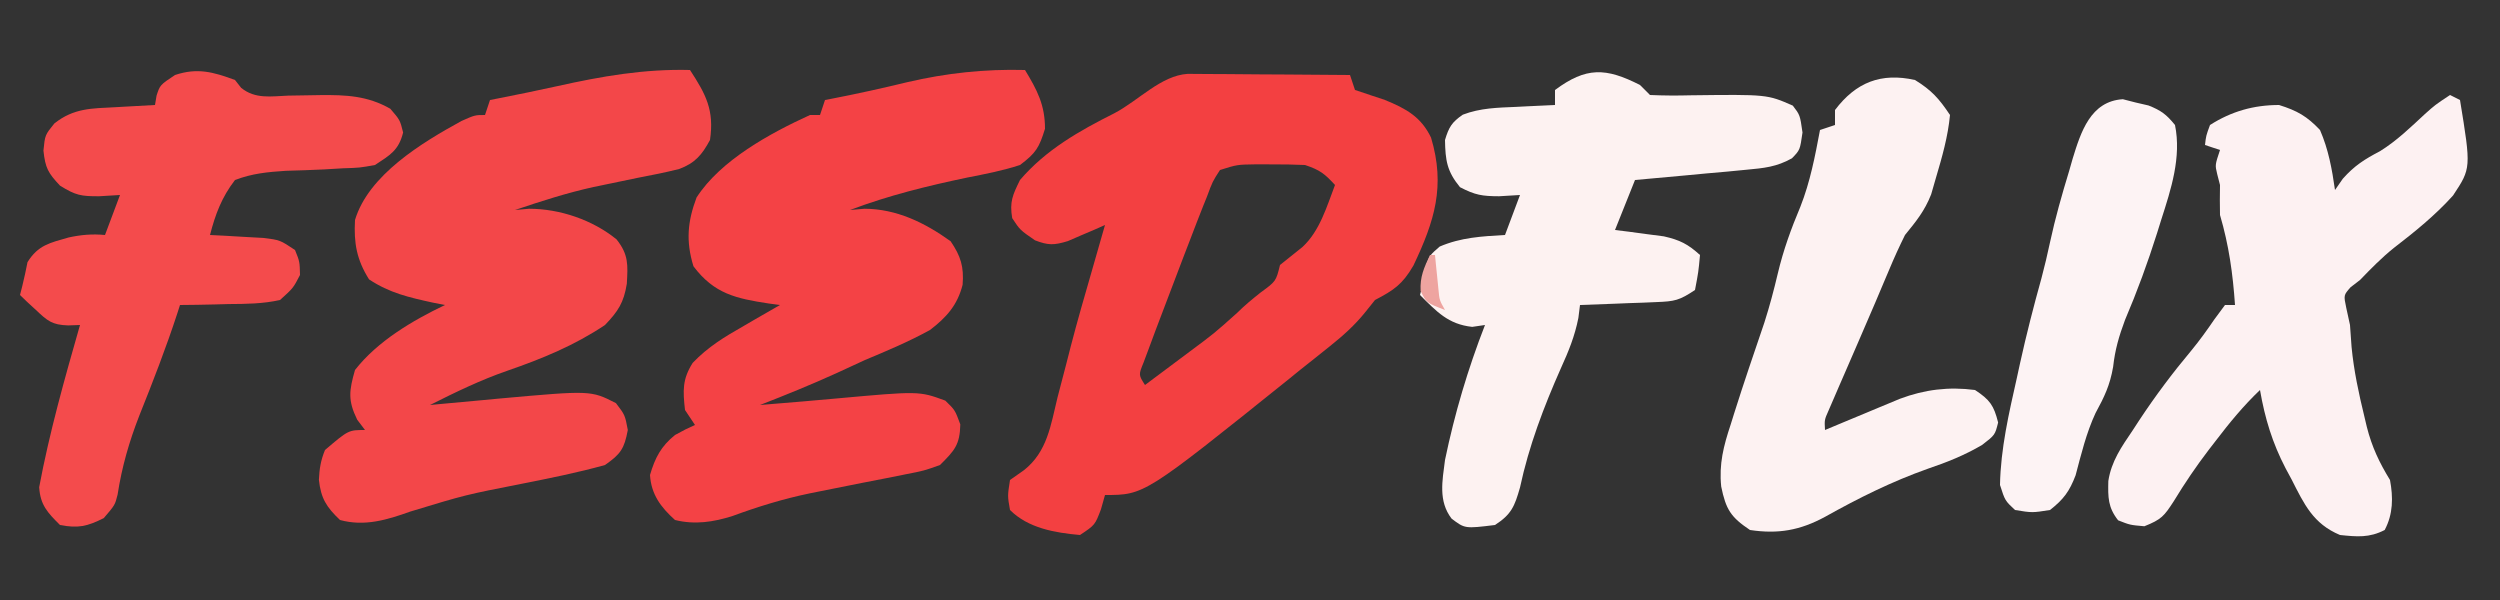
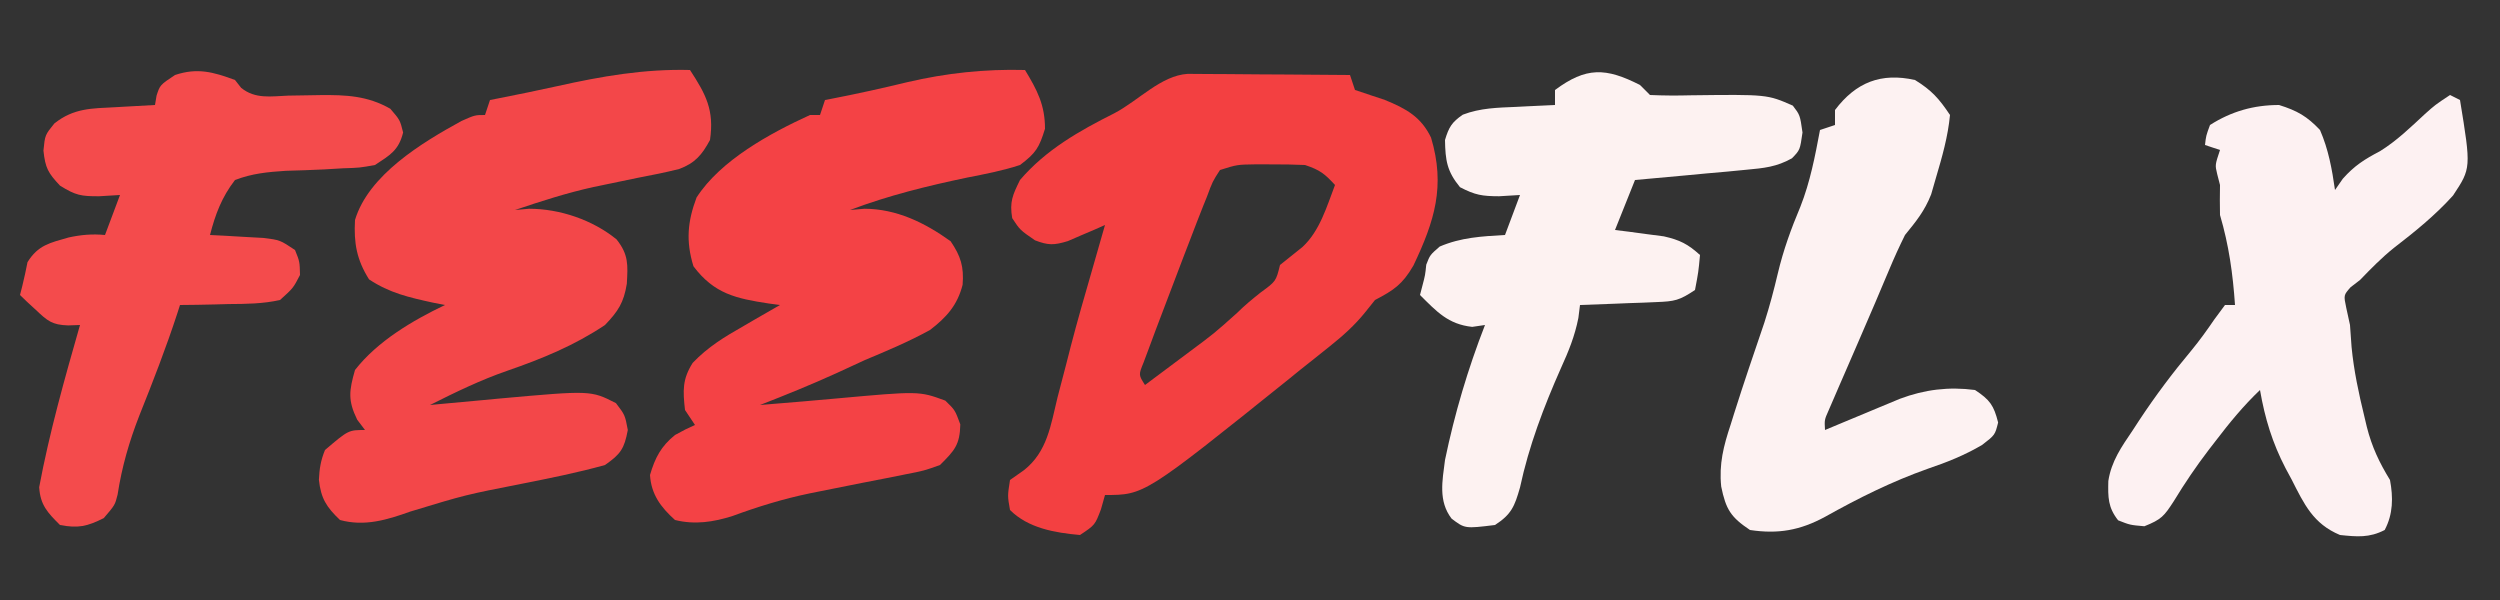
<svg xmlns="http://www.w3.org/2000/svg" version="1.1" width="500" height="120">
  <rect width="100%" height="100%" fill="#333333" stroke="none" />
  <path d="M0 0 C1.513 0 3.026 0.012 4.539 0.032 C5.335 0.035 6.131 0.037 6.951 0.04 C9.499 0.052 12.046 0.077 14.593 0.102 C16.319 0.112 18.044 0.121 19.769 0.129 C24.002 0.151 28.235 0.186 32.468 0.227 C32.963 1.712 32.963 1.712 33.468 3.227 C35.463 3.908 37.465 4.571 39.468 5.227 C43.649 6.939 46.677 8.576 48.679 12.754 C51.57 22.421 49.404 29.409 45.152 38.333 C42.959 42.102 41.272 43.243 37.468 45.227 C36.856 45.993 36.244 46.758 35.613 47.547 C33.38 50.338 31.068 52.374 28.281 54.602 C27.302 55.385 26.324 56.167 25.316 56.973 C24.376 57.717 23.436 58.461 22.468 59.227 C21.745 59.816 21.022 60.405 20.277 61.012 C-8.646 84.227 -8.646 84.227 -16.532 84.227 C-16.8 85.176 -17.068 86.125 -17.344 87.102 C-18.532 90.227 -18.532 90.227 -21.532 92.227 C-26.551 91.781 -31.895 90.864 -35.532 87.227 C-36.032 84.415 -36.032 84.415 -35.532 81.227 C-34.604 80.573 -33.675 79.92 -32.719 79.247 C-28.07 75.563 -27.379 70.262 -26.032 64.727 C-25.448 62.489 -24.863 60.25 -24.278 58.012 C-23.99 56.884 -23.703 55.757 -23.406 54.595 C-22.064 49.424 -20.581 44.296 -19.094 39.165 C-18.595 37.424 -18.096 35.683 -17.598 33.942 C-17.07 32.103 -17.07 32.103 -16.532 30.227 C-17.207 30.527 -17.883 30.826 -18.579 31.135 C-19.471 31.515 -20.363 31.894 -21.282 32.286 C-22.163 32.668 -23.045 33.05 -23.954 33.444 C-26.728 34.287 -27.864 34.321 -30.532 33.29 C-33.532 31.227 -33.532 31.227 -35.094 28.852 C-35.642 25.565 -34.991 24.199 -33.532 21.227 C-28.328 15.155 -21.706 11.42 -14.645 7.868 C-9.759 5.293 -5.34 0.343 0 0 Z M6.468 19.227 C4.981 21.522 4.981 21.522 3.843 24.602 C3.606 25.187 3.369 25.772 3.124 26.375 C2.216 28.65 1.342 30.938 0.468 33.227 C0.051 34.308 -0.366 35.389 -0.796 36.503 C-2.2 40.156 -3.588 43.815 -4.969 47.477 C-5.431 48.692 -5.893 49.907 -6.368 51.158 C-6.792 52.3 -7.216 53.441 -7.653 54.618 C-8.039 55.649 -8.425 56.681 -8.823 57.744 C-9.827 60.2 -9.827 60.2 -8.532 62.227 C-6.635 60.811 -4.739 59.395 -2.844 57.977 C-1.788 57.188 -0.733 56.399 0.355 55.586 C5.313 51.902 5.313 51.902 9.906 47.79 C11.397 46.298 12.945 45.039 14.593 43.727 C17.665 41.484 17.665 41.484 18.468 38.227 C19.969 37.02 21.47 35.814 22.976 34.614 C26.437 31.397 27.814 26.553 29.468 22.227 C27.416 19.979 26.462 19.225 23.468 18.227 C21.324 18.132 19.177 18.097 17.031 18.102 C15.898 18.099 14.765 18.097 13.597 18.094 C9.9 18.148 9.9 18.148 6.468 19.227 Z " fill="#F34041" transform="translate(237.532,14.773)" />
  <path d="M0 0 C2.433 4.021 4 6.969 4 11.75 C2.828 15.56 2.175 16.609 -1 19 C-4.44 20.131 -7.949 20.806 -11.5 21.5 C-19.565 23.192 -27.278 25.084 -35 28 C-34.051 27.918 -33.102 27.835 -32.125 27.75 C-25.689 27.763 -20.007 30.555 -14.875 34.25 C-12.851 37.219 -12.191 39.338 -12.477 42.953 C-13.524 47.048 -15.685 49.454 -19 52 C-23.211 54.309 -27.57 56.154 -32 58 C-33.899 58.869 -35.795 59.743 -37.688 60.625 C-42.728 62.916 -47.839 64.996 -53 67 C-52.273 66.939 -51.546 66.879 -50.797 66.816 C-48.675 66.64 -46.552 66.464 -44.43 66.289 C-42.247 66.105 -40.064 65.913 -37.883 65.711 C-21.195 64.194 -21.195 64.194 -15.938 66.125 C-14 68 -14 68 -12.938 70.875 C-13.02 74.985 -14.113 76.124 -17 79 C-20.201 80.147 -20.201 80.147 -23.969 80.879 C-24.645 81.018 -25.321 81.157 -26.018 81.3 C-28.175 81.739 -30.337 82.152 -32.5 82.562 C-35.325 83.116 -38.148 83.681 -40.969 84.254 C-41.655 84.392 -42.342 84.53 -43.05 84.672 C-48.344 85.772 -53.388 87.322 -58.467 89.191 C-62.311 90.419 -66.046 90.98 -70 90 C-72.843 87.441 -74.757 84.886 -75 81 C-73.993 77.559 -72.795 75.258 -70 73 C-67.812 71.812 -67.812 71.812 -66 71 C-66.66 70.01 -67.32 69.02 -68 68 C-68.426 64.163 -68.557 61.877 -66.461 58.574 C-63.389 55.361 -60.092 53.37 -56.25 51.188 C-55.204 50.577 -55.204 50.577 -54.137 49.955 C-52.43 48.961 -50.715 47.979 -49 47 C-49.736 46.902 -50.472 46.804 -51.23 46.703 C-57.793 45.698 -62.165 44.779 -66.312 39.25 C-67.849 34.223 -67.493 30.314 -65.688 25.5 C-60.876 18.027 -50.944 12.632 -43 9 C-42.34 9 -41.68 9 -41 9 C-40.67 8.01 -40.34 7.02 -40 6 C-39.429 5.89 -38.858 5.781 -38.27 5.668 C-33.334 4.703 -28.448 3.63 -23.562 2.438 C-15.758 0.615 -8.019 -0.217 0 0 Z " fill="#F44245" transform="translate(205,14)" />
  <path d="M0 0 C3.171 4.856 4.886 8.017 4 14 C2.403 16.955 1.015 18.626 -2.181 19.804 C-4.921 20.485 -7.662 21.042 -10.438 21.562 C-12.419 21.97 -14.399 22.382 -16.379 22.797 C-17.339 22.996 -18.3 23.195 -19.29 23.4 C-24.634 24.583 -29.817 26.249 -35 28 C-33.608 27.876 -33.608 27.876 -32.188 27.75 C-26.016 27.75 -19.479 29.988 -14.699 33.867 C-12.262 36.927 -12.42 38.977 -12.637 42.762 C-13.247 46.521 -14.355 48.232 -17 51 C-23.075 55.067 -29.612 57.763 -36.496 60.133 C-41.873 61.995 -46.922 64.443 -52 67 C-51.361 66.939 -50.722 66.879 -50.063 66.816 C-47.105 66.539 -44.146 66.269 -41.188 66 C-40.183 65.905 -39.178 65.809 -38.143 65.711 C-19.838 64.063 -19.838 64.063 -14.812 66.625 C-13 69 -13 69 -12.438 72 C-13.143 75.763 -13.867 76.807 -17 79 C-22.485 80.54 -28.044 81.636 -33.629 82.751 C-44.935 84.968 -44.935 84.968 -55.938 88.312 C-60.593 89.979 -65.091 91.346 -70 90 C-72.697 87.431 -73.818 85.699 -74.219 81.961 C-74.119 79.731 -73.849 78.067 -73 76 C-68.3 72 -68.3 72 -65 72 C-65.516 71.319 -66.031 70.639 -66.562 69.938 C-68.461 66.059 -68.178 64.123 -67 60 C-62.506 54.242 -55.545 50.132 -49 47 C-50.212 46.762 -50.212 46.762 -51.449 46.52 C-56.195 45.483 -60.117 44.588 -64.188 41.875 C-66.666 37.944 -67.254 34.617 -67 30 C-64.297 20.99 -53.617 14.526 -45.688 10.188 C-43 9 -43 9 -41 9 C-40.67 8.01 -40.34 7.02 -40 6 C-39.441 5.89 -38.881 5.781 -38.305 5.668 C-34.384 4.893 -30.471 4.105 -26.57 3.234 C-17.694 1.253 -9.121 -0.24 0 0 Z " fill="#F34749" transform="translate(138,14)" />
  <path d="M0 0 C0.66 0.66 1.32 1.32 2 2 C4.72 2.121 7.347 2.136 10.062 2.062 C25.435 1.874 25.435 1.874 30.562 4.125 C32 6 32 6 32.5 9.5 C32 13 32 13 30.39 14.659 C27.304 16.39 24.786 16.625 21.266 16.949 C19.97 17.075 18.675 17.201 17.34 17.33 C15.977 17.449 14.613 17.569 13.25 17.688 C11.871 17.817 10.492 17.948 9.113 18.08 C5.743 18.398 2.372 18.704 -1 19 C-2.32 22.3 -3.64 25.6 -5 29 C-4.108 29.11 -3.216 29.219 -2.297 29.332 C-1.126 29.491 0.044 29.649 1.25 29.812 C2.41 29.963 3.57 30.114 4.766 30.27 C7.984 30.996 9.583 31.817 12 34 C11.688 37.375 11.688 37.375 11 41 C7.869 43.087 6.931 43.277 3.332 43.414 C1.993 43.472 1.993 43.472 0.627 43.531 C-0.302 43.562 -1.231 43.593 -2.188 43.625 C-3.598 43.683 -3.598 43.683 -5.037 43.742 C-7.358 43.836 -9.679 43.922 -12 44 C-12.107 44.853 -12.214 45.707 -12.324 46.586 C-13.051 50.257 -14.267 53.221 -15.812 56.625 C-19.247 64.37 -22.224 72.201 -24 80.5 C-25.078 84.273 -25.712 85.867 -29 88 C-35.025 88.74 -35.025 88.74 -37.684 86.723 C-40.367 83.211 -39.533 79.192 -39 75 C-37.085 65.767 -34.425 56.779 -31 48 C-31.846 48.124 -32.691 48.248 -33.562 48.375 C-38.38 47.85 -40.654 45.326 -44 42 C-43.76 41.074 -43.76 41.074 -43.516 40.129 C-42.962 38.026 -42.962 38.026 -42.75 35.938 C-42 34 -42 34 -40.062 32.312 C-35.789 30.481 -31.608 30.259 -27 30 C-26.01 27.36 -25.02 24.72 -24 22 C-26.073 22.124 -26.073 22.124 -28.188 22.25 C-31.55 22.234 -32.935 22.034 -36 20.438 C-38.613 17.253 -38.927 15.087 -39 11 C-38.24 8.444 -37.626 7.426 -35.434 5.934 C-31.943 4.594 -28.445 4.532 -24.75 4.375 C-24.005 4.336 -23.26 4.298 -22.492 4.258 C-20.662 4.164 -18.831 4.081 -17 4 C-17 3.01 -17 2.02 -17 1 C-10.758 -3.637 -6.845 -3.487 0 0 Z " fill="#FDF2F1" transform="translate(328,17)" />
  <path d="M0 0 C0.407 0.518 0.815 1.036 1.234 1.57 C4.048 3.849 7.179 3.266 10.625 3.125 C12.072 3.098 13.518 3.075 14.965 3.055 C15.661 3.043 16.357 3.031 17.074 3.019 C22.207 2.969 26.51 3.149 31.062 5.75 C33 8 33 8 33.625 10.5 C32.731 14.077 31.041 14.998 28 17 C24.941 17.555 24.941 17.555 21.562 17.66 C20.338 17.733 19.113 17.806 17.852 17.881 C15.285 18.002 12.717 18.096 10.148 18.162 C6.464 18.408 3.456 18.686 0 20 C-2.64 23.417 -3.93 26.841 -5 31 C-4.024 31.049 -3.048 31.098 -2.043 31.148 C-0.771 31.223 0.502 31.298 1.812 31.375 C3.077 31.445 4.342 31.514 5.645 31.586 C9 32 9 32 12 34 C12.938 36.312 12.938 36.312 13 39 C11.645 41.617 11.645 41.617 9 44 C5.591 44.766 2.234 44.791 -1.25 44.812 C-2.654 44.85 -2.654 44.85 -4.086 44.889 C-6.391 44.947 -8.694 44.984 -11 45 C-11.169 45.529 -11.339 46.057 -11.513 46.602 C-13.778 53.544 -16.413 60.318 -19.127 67.096 C-21.174 72.346 -22.62 77.352 -23.481 82.927 C-24 85 -24 85 -26.25 87.625 C-29.566 89.283 -31.347 89.7 -35 89 C-37.498 86.515 -38.935 85.02 -39.164 81.441 C-37.107 70.458 -34.074 59.738 -31 49 C-31.783 49.027 -32.567 49.054 -33.374 49.082 C-36.601 48.981 -37.499 48.177 -39.812 46 C-40.417 45.443 -41.022 44.886 -41.645 44.312 C-42.092 43.879 -42.539 43.446 -43 43 C-42.845 42.393 -42.691 41.786 -42.531 41.16 C-42.146 39.595 -41.809 38.019 -41.5 36.438 C-39.398 33.023 -37.021 32.57 -33.266 31.492 C-30.784 30.953 -28.532 30.755 -26 31 C-25.01 28.36 -24.02 25.72 -23 23 C-25.073 23.124 -25.073 23.124 -27.188 23.25 C-30.77 23.261 -31.846 23.096 -35 21.125 C-37.4 18.575 -37.934 17.61 -38.312 14.125 C-38 11 -38 11 -36.125 8.688 C-32.236 5.6 -28.674 5.69 -23.875 5.438 C-23.121 5.394 -22.367 5.351 -21.59 5.307 C-19.727 5.201 -17.863 5.1 -16 5 C-15.897 4.381 -15.794 3.763 -15.688 3.125 C-15 1 -15 1 -12 -1 C-7.532 -2.489 -4.355 -1.613 0 0 Z " fill="#F44B4C" transform="translate(47,16)" />
  <path d="M0 0 C0.99 0.495 0.99 0.495 2 1 C4.229 14.638 4.229 14.638 0.608 20.099 C-2.936 24.041 -6.997 27.327 -11.188 30.554 C-13.663 32.529 -15.799 34.727 -18 37 C-18.619 37.474 -19.238 37.949 -19.875 38.438 C-21.282 40.029 -21.282 40.029 -20.75 42.562 C-20.503 43.697 -20.255 44.831 -20 46 C-19.886 47.458 -19.783 48.916 -19.688 50.375 C-19.231 55.131 -18.254 59.68 -17.125 64.312 C-16.963 64.994 -16.802 65.676 -16.635 66.378 C-15.616 70.402 -14.148 73.483 -12 77 C-11.35 80.479 -11.369 83.812 -13.062 87 C-16.151 88.594 -18.585 88.353 -22 88 C-27.377 85.756 -29.174 81.825 -31.688 76.875 C-32.077 76.153 -32.467 75.431 -32.869 74.688 C-35.527 69.582 -37.022 64.665 -38 59 C-41.305 62.145 -44.115 65.568 -46.875 69.188 C-47.316 69.758 -47.756 70.328 -48.21 70.915 C-50.766 74.256 -53.066 77.65 -55.25 81.25 C-57.195 84.238 -57.686 84.875 -61.125 86.25 C-64 86 -64 86 -66.375 85.062 C-68.425 82.461 -68.407 80.447 -68.334 77.2 C-67.737 73.273 -65.698 70.363 -63.5 67.125 C-63.047 66.43 -62.595 65.736 -62.128 65.02 C-58.927 60.178 -55.482 55.58 -51.754 51.129 C-50.089 49.108 -48.599 47.037 -47.125 44.875 C-46.424 43.926 -45.722 42.977 -45 42 C-44.34 42 -43.68 42 -43 42 C-43.432 35.713 -44.216 30.064 -46 24 C-46.039 22 -46.044 20 -46 18 C-46.186 17.278 -46.371 16.556 -46.562 15.812 C-47 14 -47 14 -46 11 C-46.99 10.67 -47.98 10.34 -49 10 C-48.789 8.145 -48.789 8.145 -48 6 C-43.711 3.264 -39.243 2 -34.188 2 C-30.561 3.138 -28.613 4.238 -26 7 C-24.304 10.901 -23.6 14.801 -23 19 C-22.227 17.886 -22.227 17.886 -21.438 16.75 C-19.102 14.115 -17.082 12.854 -14.004 11.238 C-10.659 9.171 -7.891 6.469 -5.016 3.805 C-3 2 -3 2 0 0 Z " fill="#FDF1F2" transform="translate(490,19)" />
  <path d="M0 0 C3.336 2.058 4.826 3.739 7 7 C6.593 11.321 5.418 15.409 4.188 19.562 C3.714 21.204 3.714 21.204 3.23 22.879 C1.919 26.206 0.245 28.241 -2 31 C-3.15 33.327 -4.196 35.609 -5.188 38 C-5.475 38.676 -5.763 39.353 -6.059 40.049 C-6.692 41.54 -7.323 43.032 -7.951 44.524 C-9.102 47.24 -10.276 49.945 -11.453 52.648 C-12.281 54.557 -13.11 56.466 -13.938 58.375 C-14.54 59.758 -14.54 59.758 -15.155 61.168 C-15.525 62.028 -15.896 62.888 -16.277 63.773 C-16.61 64.541 -16.942 65.308 -17.285 66.099 C-18.117 67.973 -18.117 67.973 -18 70 C-16.229 69.259 -16.229 69.259 -14.422 68.504 C-12.865 67.857 -11.307 67.209 -9.75 66.562 C-8.973 66.237 -8.195 65.912 -7.395 65.576 C-6.64 65.264 -5.886 64.951 -5.109 64.629 C-4.418 64.341 -3.727 64.053 -3.015 63.756 C1.917 61.905 6.762 61.308 12 62 C14.973 63.958 15.768 65.073 16.625 68.5 C16 71 16 71 13.426 72.984 C9.907 75.055 6.406 76.449 2.562 77.75 C-4.683 80.318 -11.288 83.619 -17.988 87.363 C-22.986 90.079 -27.389 90.847 -33 90 C-36.867 87.422 -37.821 85.868 -38.758 81.316 C-39.221 76.801 -38.289 73.2 -36.875 68.938 C-36.646 68.205 -36.418 67.473 -36.182 66.718 C-34.26 60.614 -32.181 54.559 -30.121 48.5 C-29.079 45.246 -28.222 42.011 -27.438 38.688 C-26.332 34.009 -24.775 29.741 -22.914 25.316 C-20.969 20.387 -19.975 15.198 -19 10 C-18.01 9.67 -17.02 9.34 -16 9 C-16 8.01 -16 7.02 -16 6 C-11.797 0.446 -6.785 -1.515 0 0 Z " fill="#FDF2F2" transform="translate(383,16)" />
-   <path d="M0 0 C0.843 0.217 1.686 0.433 2.555 0.656 C3.403 0.852 4.251 1.048 5.125 1.25 C7.649 2.242 8.732 3.065 10.43 5.156 C11.741 11.593 9.64 18.012 7.68 24.094 C7.407 24.971 7.134 25.848 6.853 26.752 C4.983 32.675 2.868 38.444 0.43 44.156 C-0.781 47.406 -1.562 50.08 -1.945 53.531 C-2.585 57.242 -3.699 59.523 -5.465 62.773 C-7.309 66.749 -8.324 70.977 -9.445 75.203 C-10.681 78.448 -11.851 80.024 -14.57 82.156 C-18.133 82.719 -18.133 82.719 -21.57 82.156 C-23.57 80.281 -23.57 80.281 -24.57 77.156 C-24.44 69.898 -22.78 62.77 -21.195 55.719 C-20.986 54.759 -20.778 53.799 -20.562 52.811 C-19.296 47.075 -17.846 41.416 -16.268 35.759 C-15.629 33.374 -15.074 30.992 -14.559 28.578 C-13.522 23.78 -12.191 19.099 -10.758 14.406 C-10.523 13.583 -10.287 12.759 -10.045 11.91 C-8.402 6.554 -6.456 0.392 0 0 Z " fill="#FDF3F4" transform="translate(424.57,19.844)" />
-   <path d="M0 0 C0.33 0 0.66 0 1 0 C1.061 0.626 1.121 1.253 1.184 1.898 C1.267 2.716 1.351 3.533 1.438 4.375 C1.519 5.187 1.6 5.999 1.684 6.836 C1.891 9.043 1.891 9.043 3 11 C-0.732 9.555 -0.732 9.555 -1.875 7.188 C-2.036 4.372 -1.192 2.523 0 0 Z " fill="#EEA4A0" transform="translate(286,51)" />
</svg>